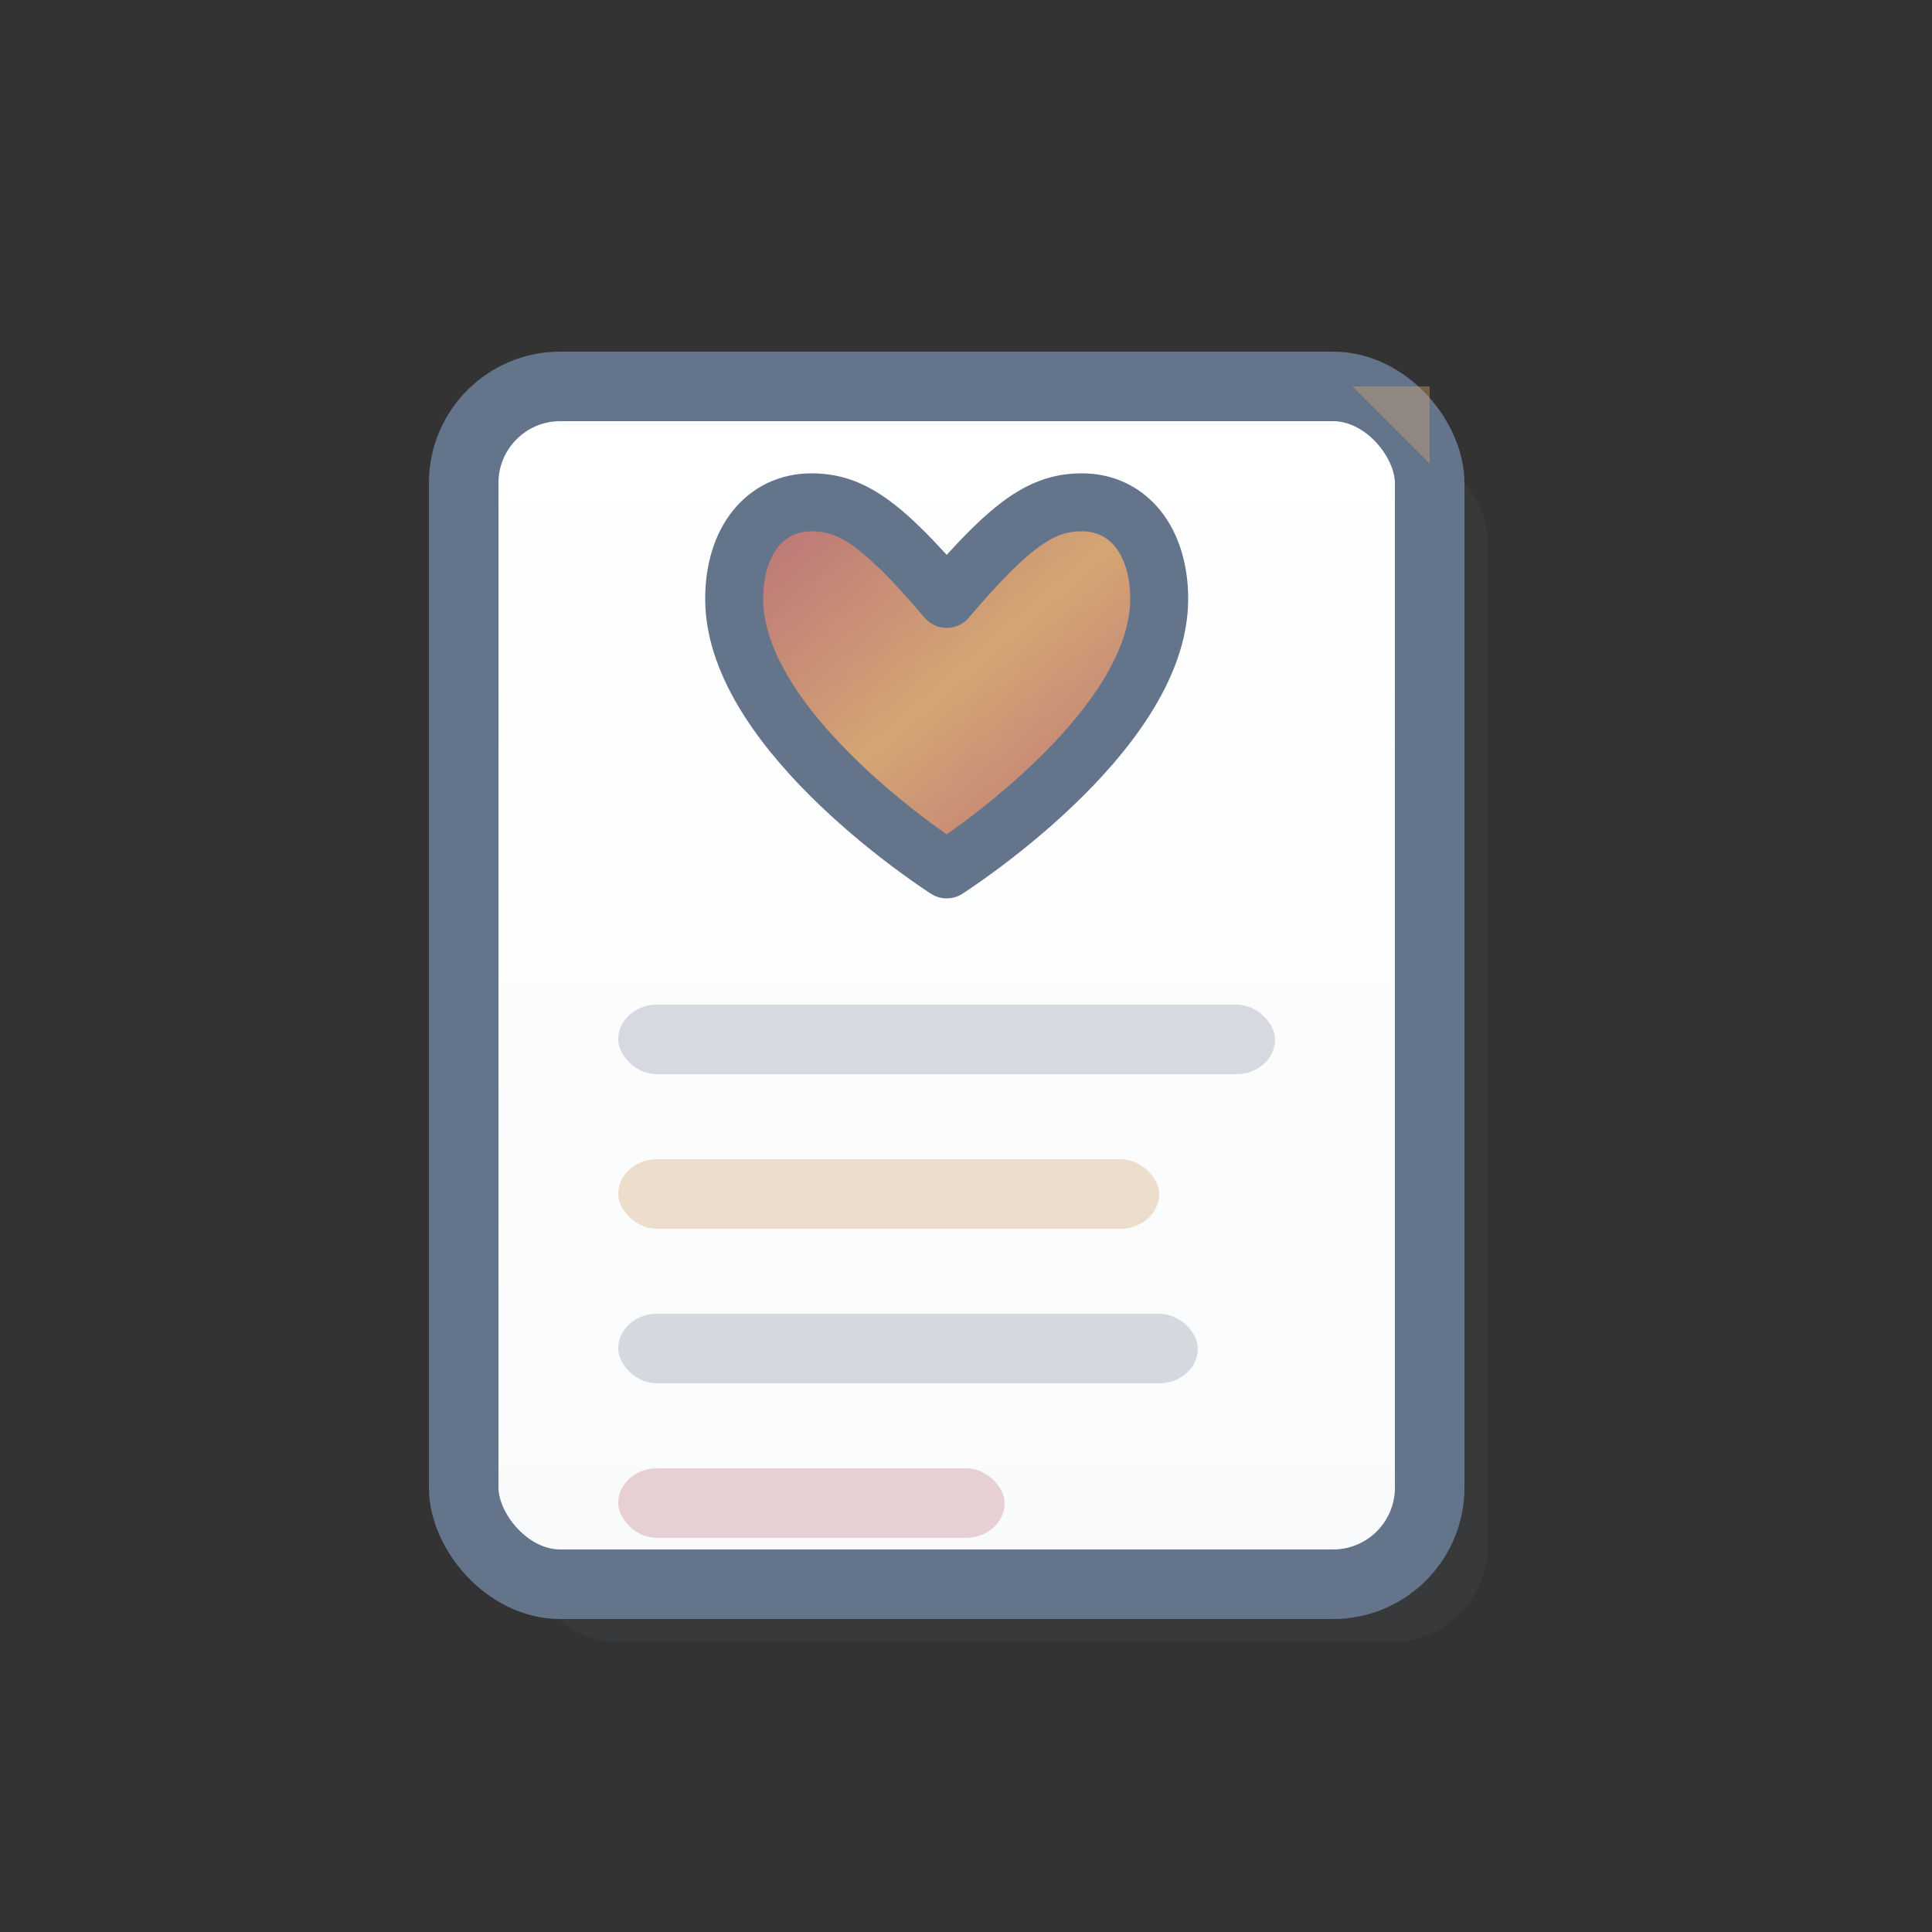
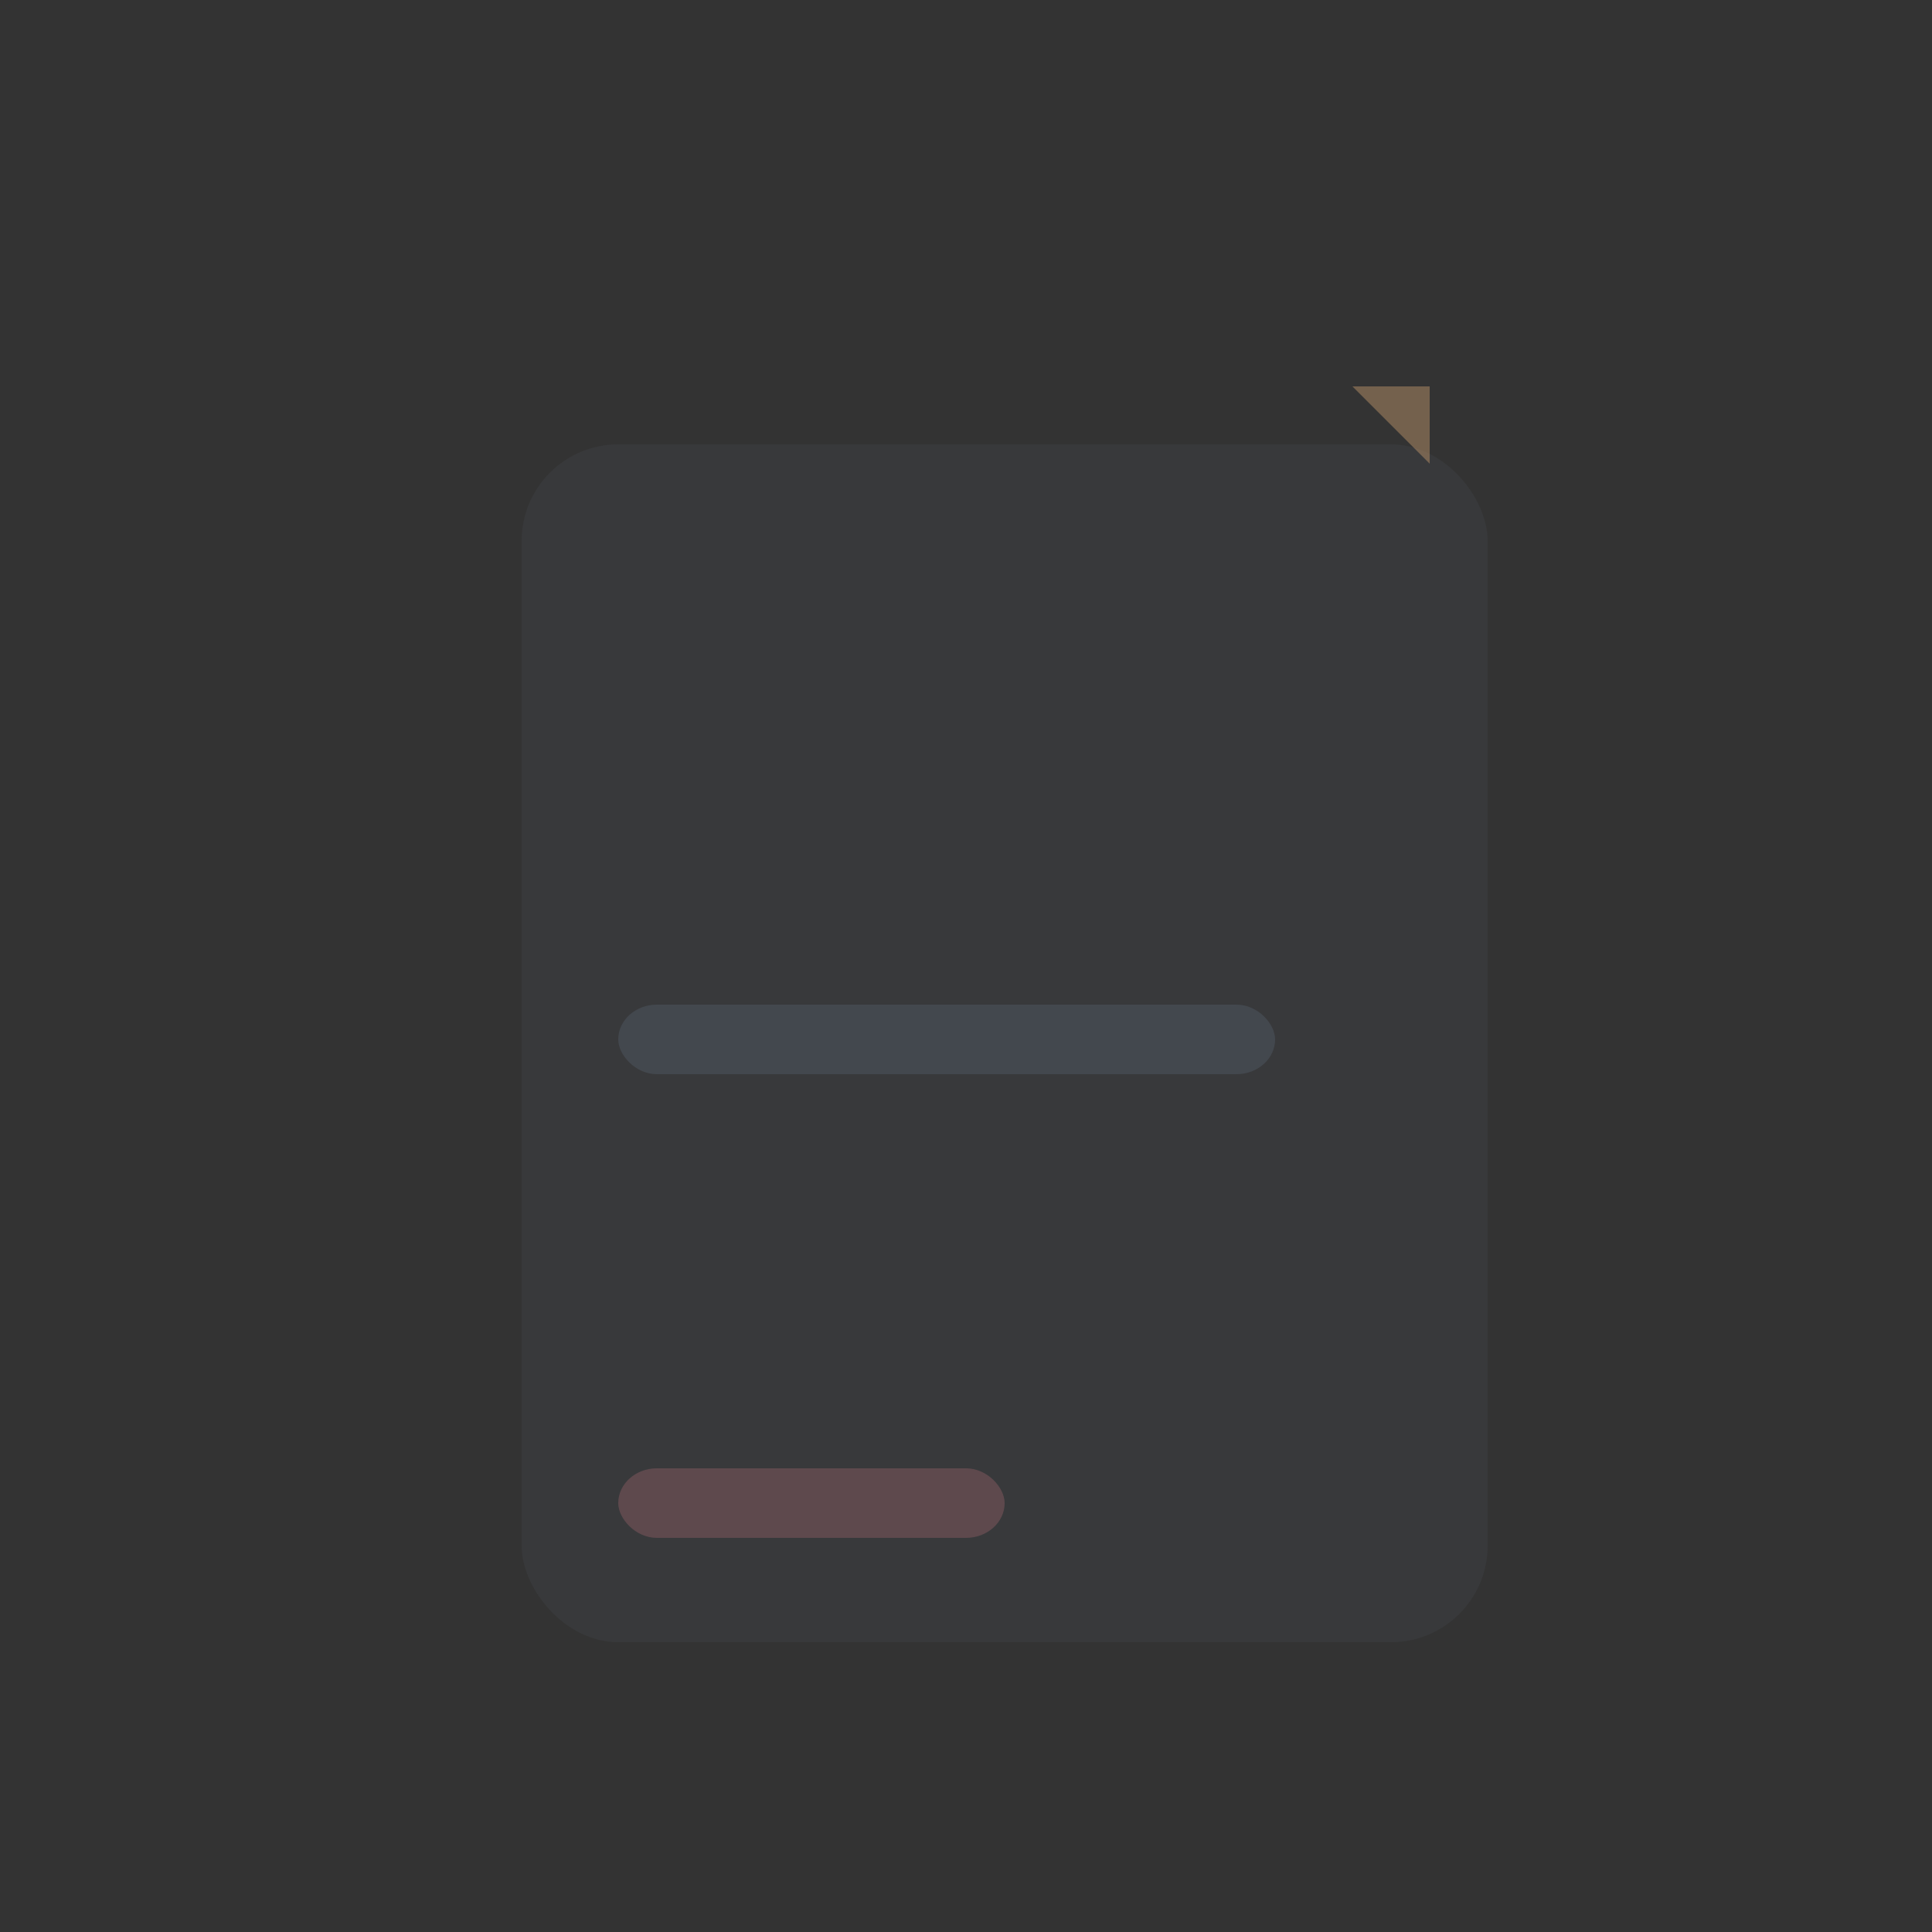
<svg xmlns="http://www.w3.org/2000/svg" width="50" height="50" viewBox="0 0 50 50" fill="none">
  <rect x="0" y="0" width="50" height="50" fill="#333333" stroke="none" />
  <defs>
    <linearGradient id="finalGrad" x1="0%" y1="0%" x2="100%" y2="100%">
      <stop offset="0%" style="stop-color:#B76E79;stop-opacity:1" />
      <stop offset="50%" style="stop-color:#D4A574;stop-opacity:1" />
      <stop offset="100%" style="stop-color:#B76E79;stop-opacity:1" />
    </linearGradient>
    <linearGradient id="cardShade" x1="0%" y1="0%" x2="0%" y2="100%">
      <stop offset="0%" style="stop-color:#ffffff;stop-opacity:1" />
      <stop offset="100%" style="stop-color:#f9fafb;stop-opacity:1" />
    </linearGradient>
  </defs>
  <g>
    <rect x="13" y="11" width="25" height="31" rx="2.5" fill="#64748B" opacity="0.1" transform="translate(0.5, 0.5)" />
-     <rect x="12" y="10" width="25" height="31" rx="2.5" fill="url(#cardShade)" stroke="#64748B" stroke-width="1.8" />
-     <path d="M24.5 22.5 C24.5 22.5 19 19 19 15.5 C19 14 19.8 13 21 13 C22 13 22.8 13.5 24.5 15.5 C26.2 13.5 27 13 28 13 C29.2 13 30 14 30 15.5 C30 19 24.5 22.5 24.5 22.5 Z" fill="url(#finalGrad)" stroke="#64748B" stroke-width="1.5" stroke-linejoin="round" />
    <rect x="16" y="26" width="17" height="1.8" rx="1" fill="#64748B" opacity="0.25" />
-     <rect x="16" y="30" width="14" height="1.8" rx="1" fill="#D4A574" opacity="0.35" />
-     <rect x="16" y="34" width="15" height="1.8" rx="1" fill="#64748B" opacity="0.25" />
    <rect x="16" y="38" width="10" height="1.8" rx="1" fill="#B76E79" opacity="0.3" />
    <path d="M35 10 L37 12 L37 10 Z" fill="#D4A574" opacity="0.4" />
  </g>
</svg>